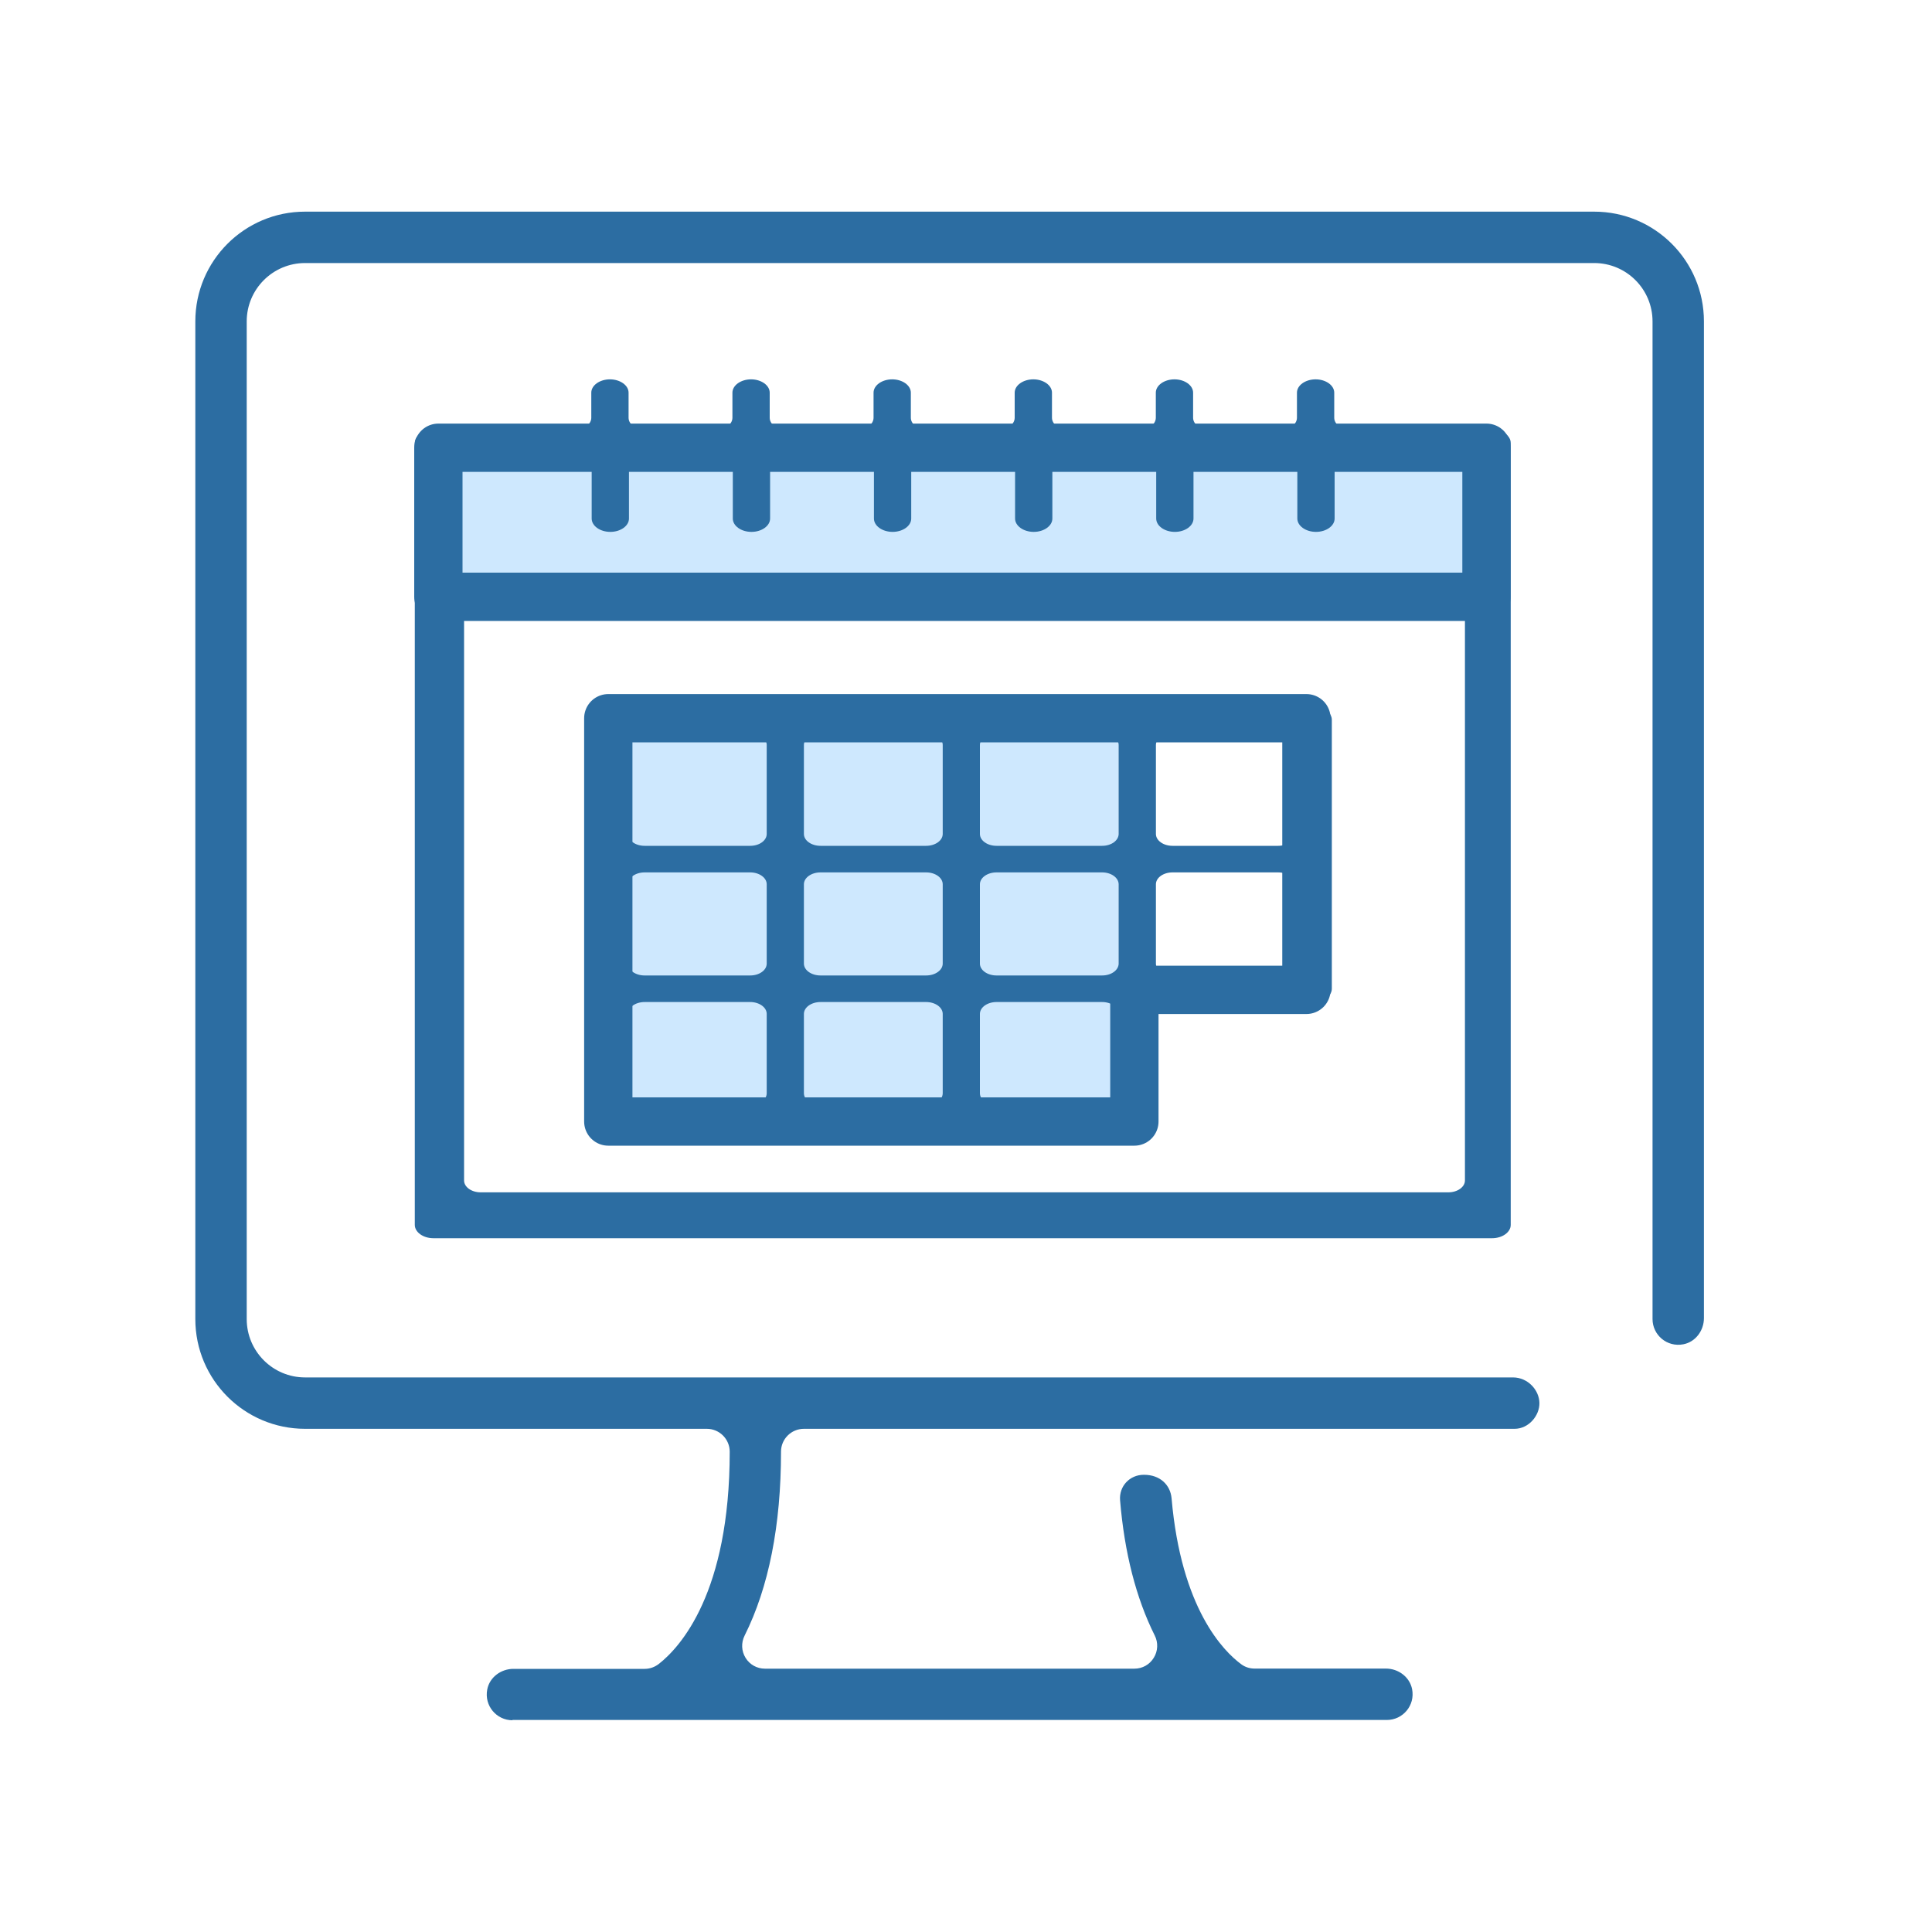
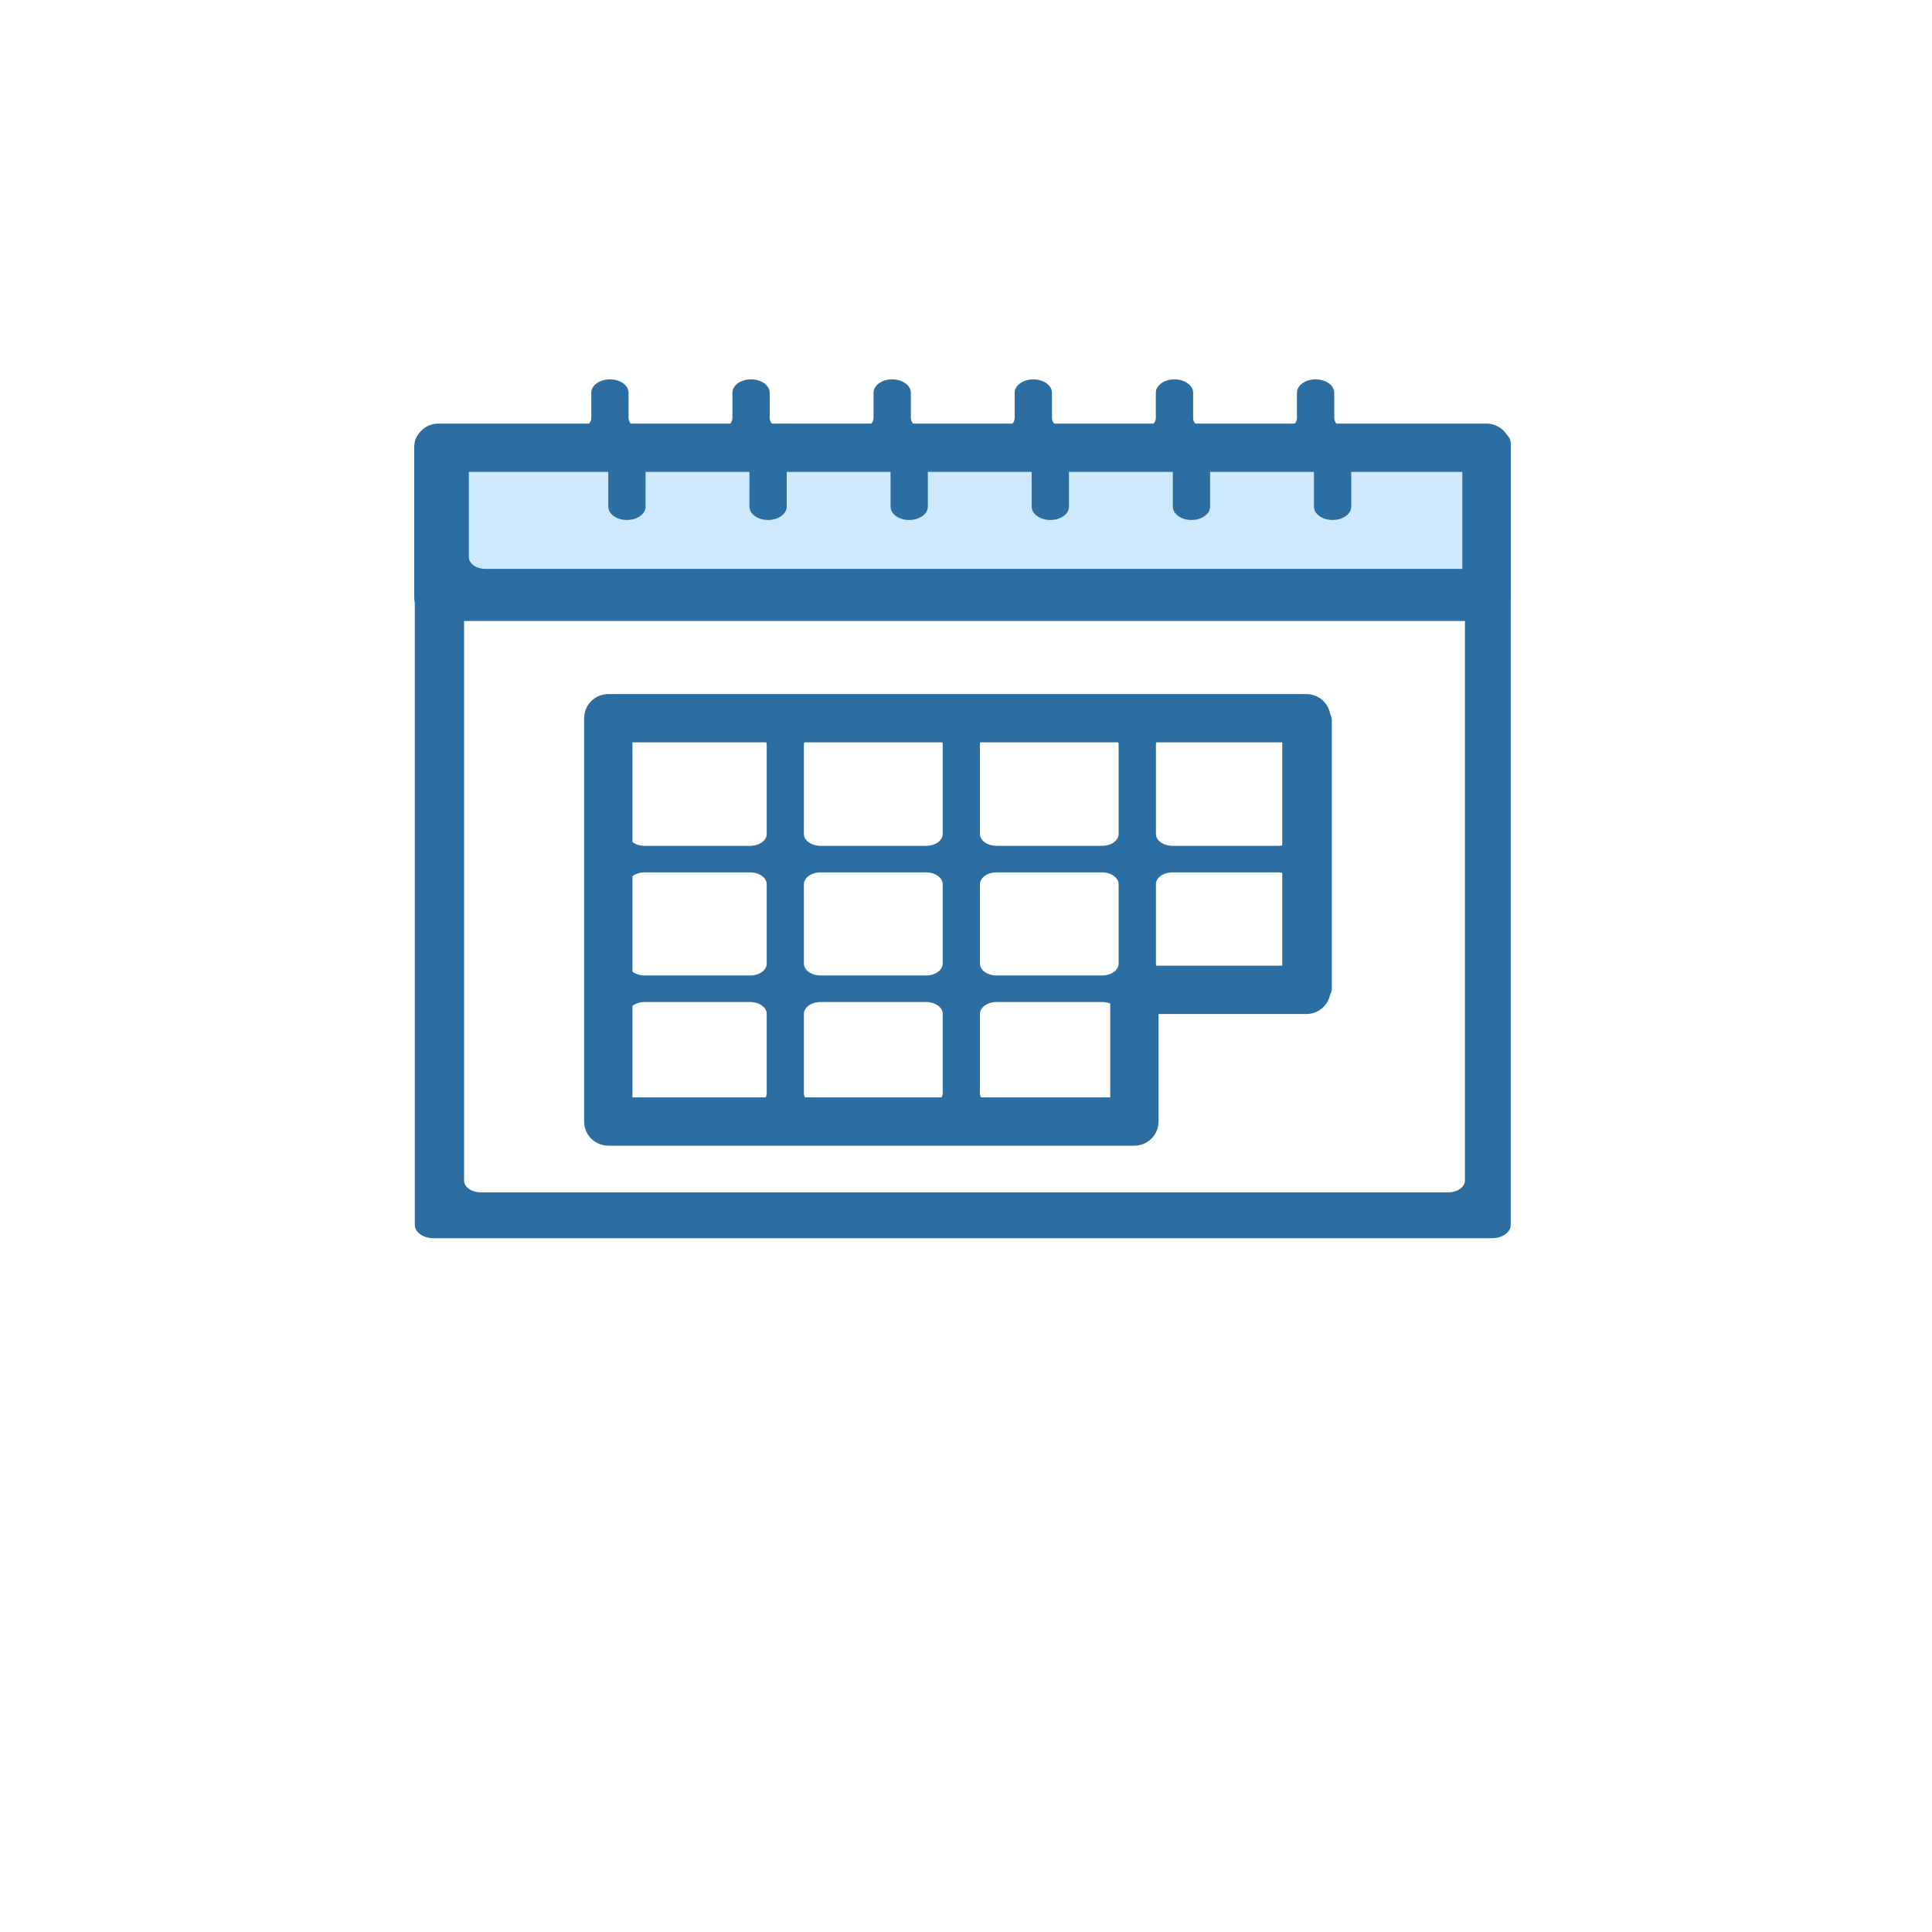
<svg xmlns="http://www.w3.org/2000/svg" id="Livello_1" viewBox="0 0 200 200">
  <defs>
    <style>.cls-1{fill:none;}.cls-1,.cls-2{stroke:#2c6da2;stroke-linejoin:round;stroke-width:5px;}.cls-2,.cls-3{fill:#cee8fe;}.cls-4{fill:#2c6da2;}</style>
  </defs>
-   <rect class="cls-3" x="62.56" y="74.35" width="53.25" height="40.04" />
-   <path class="cls-4" d="M53.05,178.08c-1.64,0-2.94-1.49-2.61-3.19.24-1.26,1.42-2.13,2.71-2.13,3.21,0,11.13,0,13.58,0,.54,0,1.04-.18,1.47-.51,2.22-1.74,7.34-7.35,7.34-21.97,0-1.3-1.06-2.37-2.37-2.37H31.58c-6.27,0-11.36-5.08-11.36-11.36V33.27c0-6.27,5.08-11.36,11.36-11.36h133.45c6.27,0,11.36,5.08,11.36,11.36v103.18c0,1.29-.87,2.47-2.13,2.71-1.7.33-3.19-.97-3.19-2.61V33.27c0-3.33-2.7-6.04-6.04-6.04H31.58c-3.33,0-6.04,2.7-6.04,6.04v103.28c0,3.33,2.7,6.04,6.04,6.04h125.04c1.55,0,2.71,1.31,2.74,2.63s-1.11,2.69-2.57,2.69h-73.57c-1.31,0-2.37,1.06-2.37,2.36,0,7.64-1.27,14.05-3.77,19.05-.37.74-.33,1.6.1,2.3.43.7,1.18,1.12,2.01,1.12h38.24c.83,0,1.58-.42,2.01-1.13.43-.69.47-1.57.1-2.3-1.93-3.86-3.14-8.57-3.59-14-.12-1.45.99-2.64,2.45-2.64h.04c1.64,0,2.71,1.04,2.84,2.42.99,11.45,5.39,15.85,7.21,17.19.4.3.88.45,1.39.45,2.4,0,10.36,0,13.59,0,1.29,0,2.46.87,2.71,2.13.33,1.7-.97,3.19-2.61,3.19H53.05Z" />
  <rect class="cls-2" x="45.38" y="46.35" width="108.5" height="15.43" />
  <polygon class="cls-1" points="62.97 74.35 62.97 102.47 62.97 116.1 117.43 116.1 117.43 102.47 135.24 102.47 135.24 74.35 62.97 74.35" />
  <path class="cls-4" d="M63.08,117.15c-1.06,0-1.93-.62-1.93-1.38v-41.26c0-.76.86-1.38,1.93-1.38h72.86c1.06,0,1.93.62,1.93,1.38v27.84c0,.76-.86,1.38-1.93,1.38h-14.57c-.95,0-1.72.55-1.72,1.23v10.81c0,.76-.86,1.38-1.93,1.38h-54.65ZM103.16,103.73c-.95,0-1.72.55-1.72,1.23v8.21c0,.68.77,1.23,1.72,1.23h10.93c.95,0,1.71-.55,1.71-1.23v-8.21c0-.68-.77-1.23-1.71-1.23h-10.93ZM84.94,103.73c-.95,0-1.72.55-1.72,1.23v8.21c0,.68.77,1.23,1.72,1.23h10.93c.95,0,1.72-.55,1.72-1.23v-8.21c0-.68-.77-1.23-1.72-1.23h-10.93ZM66.73,103.73c-.95,0-1.72.55-1.72,1.23v8.21c0,.68.77,1.23,1.72,1.23h10.93c.95,0,1.71-.55,1.71-1.23v-8.21c0-.68-.77-1.23-1.71-1.23h-10.93ZM121.38,90.31c-.95,0-1.72.55-1.72,1.23v8.21c0,.68.77,1.23,1.72,1.23h10.93c.95,0,1.72-.55,1.72-1.23v-8.21c0-.68-.77-1.23-1.72-1.23h-10.93ZM103.16,90.31c-.95,0-1.72.55-1.72,1.23v8.21c0,.68.77,1.23,1.72,1.23h10.93c.95,0,1.71-.55,1.71-1.23v-8.21c0-.68-.77-1.23-1.71-1.23h-10.93ZM84.94,90.31c-.95,0-1.72.55-1.72,1.23v8.21c0,.68.77,1.23,1.72,1.23h10.93c.95,0,1.72-.55,1.72-1.23v-8.21c0-.68-.77-1.23-1.72-1.23h-10.93ZM66.73,90.31c-.95,0-1.72.55-1.72,1.23v8.21c0,.68.77,1.23,1.72,1.23h10.93c.95,0,1.71-.55,1.71-1.23v-8.21c0-.68-.77-1.23-1.71-1.23h-10.93ZM121.38,75.89c-.95,0-1.72.55-1.72,1.23v9.21c0,.68.77,1.23,1.72,1.23h10.93c.95,0,1.72-.55,1.72-1.23v-9.21c0-.68-.77-1.23-1.72-1.23h-10.93ZM103.16,75.89c-.95,0-1.72.55-1.72,1.23v9.21c0,.68.77,1.23,1.72,1.23h10.93c.95,0,1.71-.55,1.71-1.23v-9.21c0-.68-.77-1.23-1.71-1.23h-10.93ZM84.94,75.89c-.95,0-1.72.55-1.72,1.23v9.21c0,.68.77,1.23,1.72,1.23h10.93c.95,0,1.72-.55,1.72-1.23v-9.21c0-.68-.77-1.23-1.72-1.23h-10.93ZM66.73,75.89c-.95,0-1.72.55-1.72,1.23v9.21c0,.68.77,1.23,1.72,1.23h10.93c.95,0,1.71-.55,1.71-1.23v-9.21c0-.68-.77-1.23-1.71-1.23h-10.93Z" />
-   <path class="cls-4" d="M44.87,128.18c-1.06,0-1.93-.62-1.93-1.38V45.86c0-.76.87-1.38,1.93-1.38h14.62c.95,0,1.72-.55,1.72-1.23v-2.6c0-.76.87-1.38,1.93-1.38s1.93.62,1.93,1.38v2.6c0,.68.77,1.23,1.72,1.23h7.31c.95,0,1.72-.55,1.72-1.23v-2.6c0-.76.87-1.38,1.93-1.38s1.93.62,1.93,1.38v2.6c0,.68.77,1.23,1.72,1.23h7.31c.95,0,1.72-.55,1.72-1.23v-2.6c0-.76.87-1.38,1.93-1.38s1.93.62,1.93,1.38v2.6c0,.68.77,1.23,1.72,1.23h7.31c.95,0,1.72-.55,1.72-1.23v-2.6c0-.76.87-1.38,1.93-1.38s1.93.62,1.93,1.38v2.6c0,.68.77,1.23,1.72,1.23h7.31c.95,0,1.72-.55,1.72-1.23v-2.6c0-.76.87-1.38,1.93-1.38s1.93.62,1.93,1.38v2.6c0,.68.77,1.23,1.72,1.23h7.31c.95,0,1.72-.55,1.72-1.23v-2.6c0-.76.87-1.38,1.93-1.38s1.93.62,1.93,1.38v2.6c0,.68.77,1.23,1.72,1.23h14.62c1.07,0,1.93.62,1.93,1.38v80.94c0,.76-.87,1.38-1.93,1.38H44.87ZM49.76,62.87c-.95,0-1.72.55-1.72,1.23v58.1c0,.68.77,1.23,1.72,1.23h100.17c.95,0,1.72-.55,1.72-1.23v-58.1c0-.68-.77-1.23-1.72-1.23H49.76ZM48.53,47.24c-.95,0-1.72.55-1.72,1.23v10.42c0,.68.77,1.23,1.72,1.23h102.31c.95,0,1.72-.55,1.72-1.23v-10.42c0-.68-.77-1.23-1.72-1.23h-10.96c-.95,0-1.72.55-1.72,1.23v5.21c0,.76-.87,1.38-1.93,1.38s-1.93-.62-1.93-1.38v-5.21c0-.68-.77-1.23-1.72-1.23h-7.31c-.95,0-1.72.55-1.72,1.23v5.21c0,.76-.87,1.38-1.93,1.38s-1.93-.62-1.93-1.38v-5.21c0-.68-.77-1.23-1.72-1.23h-7.31c-.95,0-1.72.55-1.72,1.23v5.21c0,.76-.87,1.38-1.93,1.38s-1.93-.62-1.93-1.38v-5.21c0-.68-.77-1.23-1.72-1.23h-7.31c-.95,0-1.72.55-1.72,1.23v5.21c0,.76-.87,1.38-1.93,1.38s-1.93-.62-1.93-1.38v-5.21c0-.68-.77-1.23-1.72-1.23h-7.31c-.95,0-1.72.55-1.72,1.23v5.21c0,.76-.87,1.38-1.93,1.38s-1.93-.62-1.93-1.38v-5.21c0-.68-.77-1.23-1.72-1.23h-7.31c-.95,0-1.72.55-1.72,1.23v5.21c0,.76-.87,1.38-1.93,1.38s-1.93-.62-1.93-1.38v-5.21c0-.68-.77-1.23-1.72-1.23h-10.96Z" />
+   <path class="cls-4" d="M44.87,128.18c-1.06,0-1.93-.62-1.93-1.38V45.86c0-.76.87-1.38,1.93-1.38h14.62c.95,0,1.72-.55,1.72-1.23v-2.6c0-.76.87-1.38,1.93-1.38s1.93.62,1.93,1.38v2.6c0,.68.77,1.23,1.72,1.23h7.31c.95,0,1.72-.55,1.72-1.23v-2.6c0-.76.87-1.38,1.93-1.38s1.93.62,1.93,1.38v2.6c0,.68.77,1.23,1.72,1.23h7.31c.95,0,1.72-.55,1.72-1.23v-2.6c0-.76.87-1.38,1.93-1.38s1.93.62,1.93,1.38v2.6c0,.68.77,1.23,1.72,1.23h7.31c.95,0,1.72-.55,1.72-1.23v-2.6c0-.76.87-1.38,1.93-1.38s1.93.62,1.93,1.38v2.6c0,.68.77,1.23,1.72,1.23h7.31c.95,0,1.72-.55,1.72-1.23v-2.6c0-.76.87-1.38,1.93-1.38s1.93.62,1.93,1.38v2.6c0,.68.77,1.23,1.72,1.23h7.31c.95,0,1.72-.55,1.72-1.23v-2.6c0-.76.87-1.38,1.93-1.38s1.93.62,1.93,1.38v2.6c0,.68.77,1.23,1.72,1.23h14.62c1.07,0,1.93.62,1.93,1.38v80.94c0,.76-.87,1.38-1.93,1.38H44.87ZM49.76,62.87c-.95,0-1.72.55-1.72,1.23v58.1c0,.68.77,1.23,1.72,1.23h100.17c.95,0,1.72-.55,1.72-1.23v-58.1c0-.68-.77-1.23-1.72-1.23H49.76ZM48.53,47.24v10.42c0,.68.77,1.23,1.72,1.23h102.31c.95,0,1.72-.55,1.72-1.23v-10.42c0-.68-.77-1.23-1.72-1.23h-10.96c-.95,0-1.72.55-1.72,1.23v5.21c0,.76-.87,1.38-1.93,1.38s-1.93-.62-1.93-1.38v-5.21c0-.68-.77-1.23-1.72-1.23h-7.31c-.95,0-1.72.55-1.72,1.23v5.21c0,.76-.87,1.38-1.93,1.38s-1.93-.62-1.93-1.38v-5.21c0-.68-.77-1.23-1.72-1.23h-7.31c-.95,0-1.72.55-1.72,1.23v5.21c0,.76-.87,1.38-1.93,1.38s-1.93-.62-1.93-1.38v-5.21c0-.68-.77-1.23-1.72-1.23h-7.31c-.95,0-1.72.55-1.72,1.23v5.21c0,.76-.87,1.38-1.93,1.38s-1.93-.62-1.93-1.38v-5.21c0-.68-.77-1.23-1.72-1.23h-7.31c-.95,0-1.72.55-1.72,1.23v5.21c0,.76-.87,1.38-1.93,1.38s-1.93-.62-1.93-1.38v-5.21c0-.68-.77-1.23-1.72-1.23h-7.31c-.95,0-1.72.55-1.72,1.23v5.21c0,.76-.87,1.38-1.93,1.38s-1.93-.62-1.93-1.38v-5.21c0-.68-.77-1.23-1.72-1.23h-10.96Z" />
</svg>